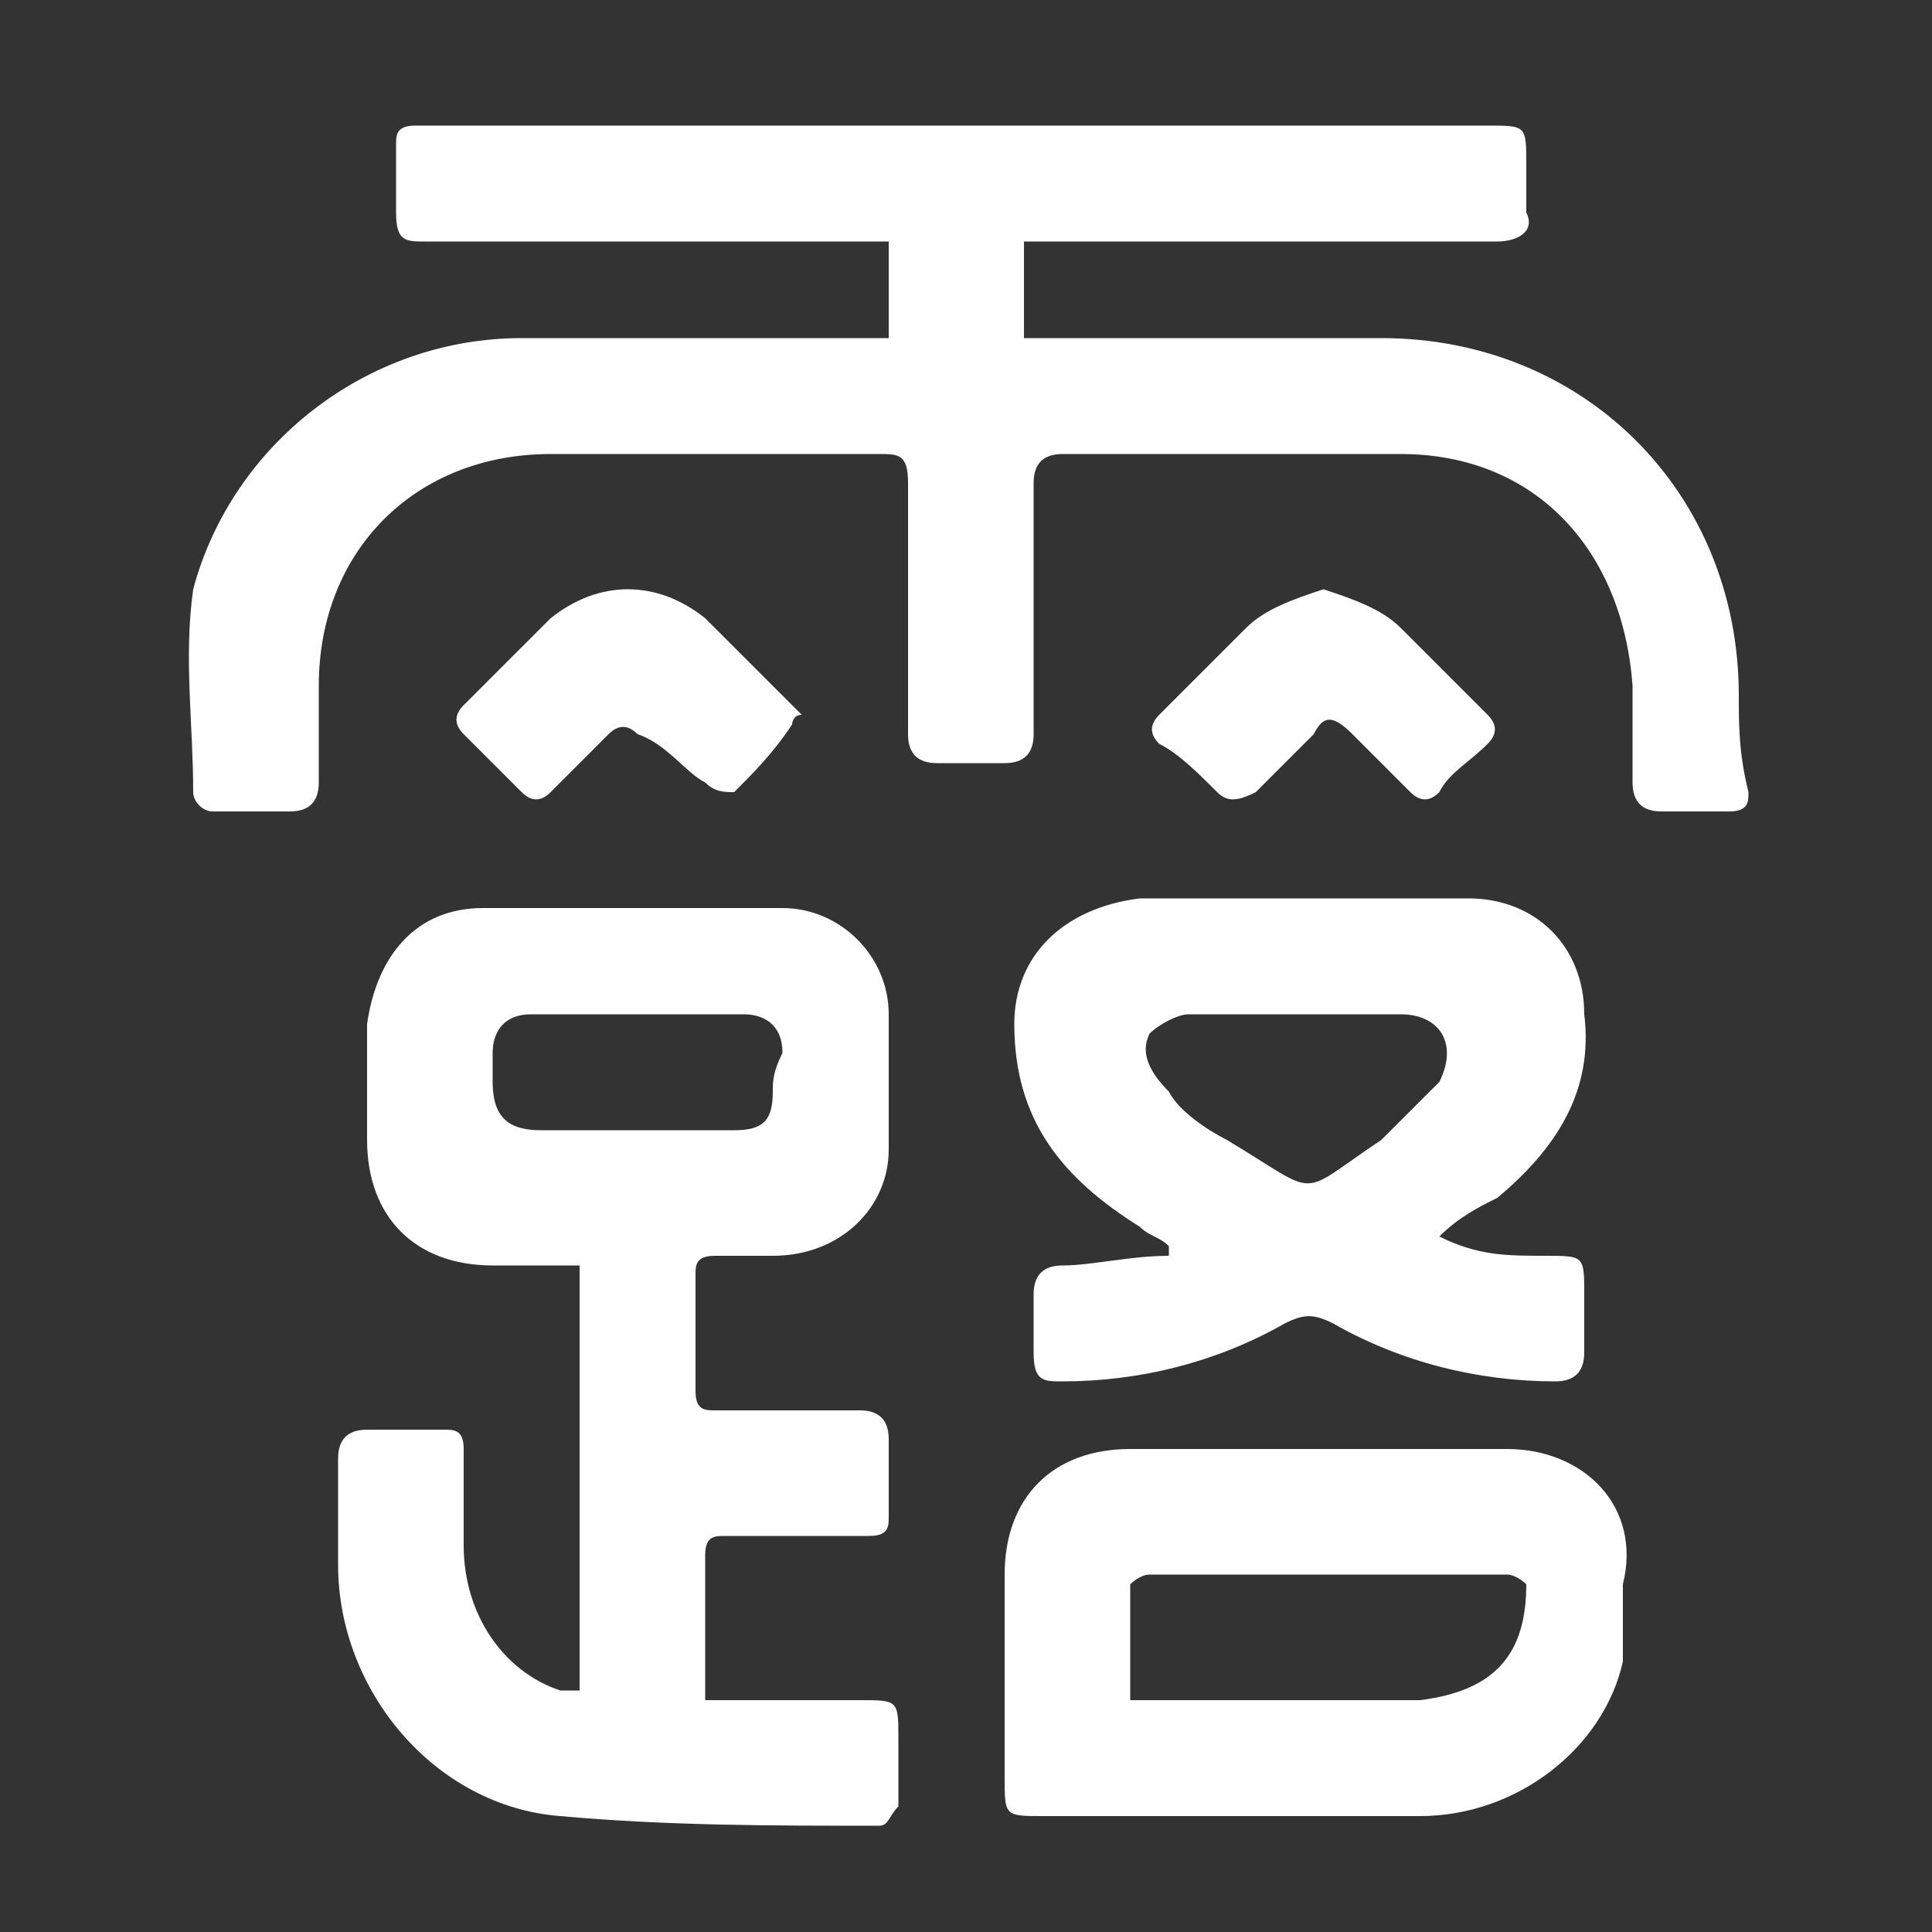
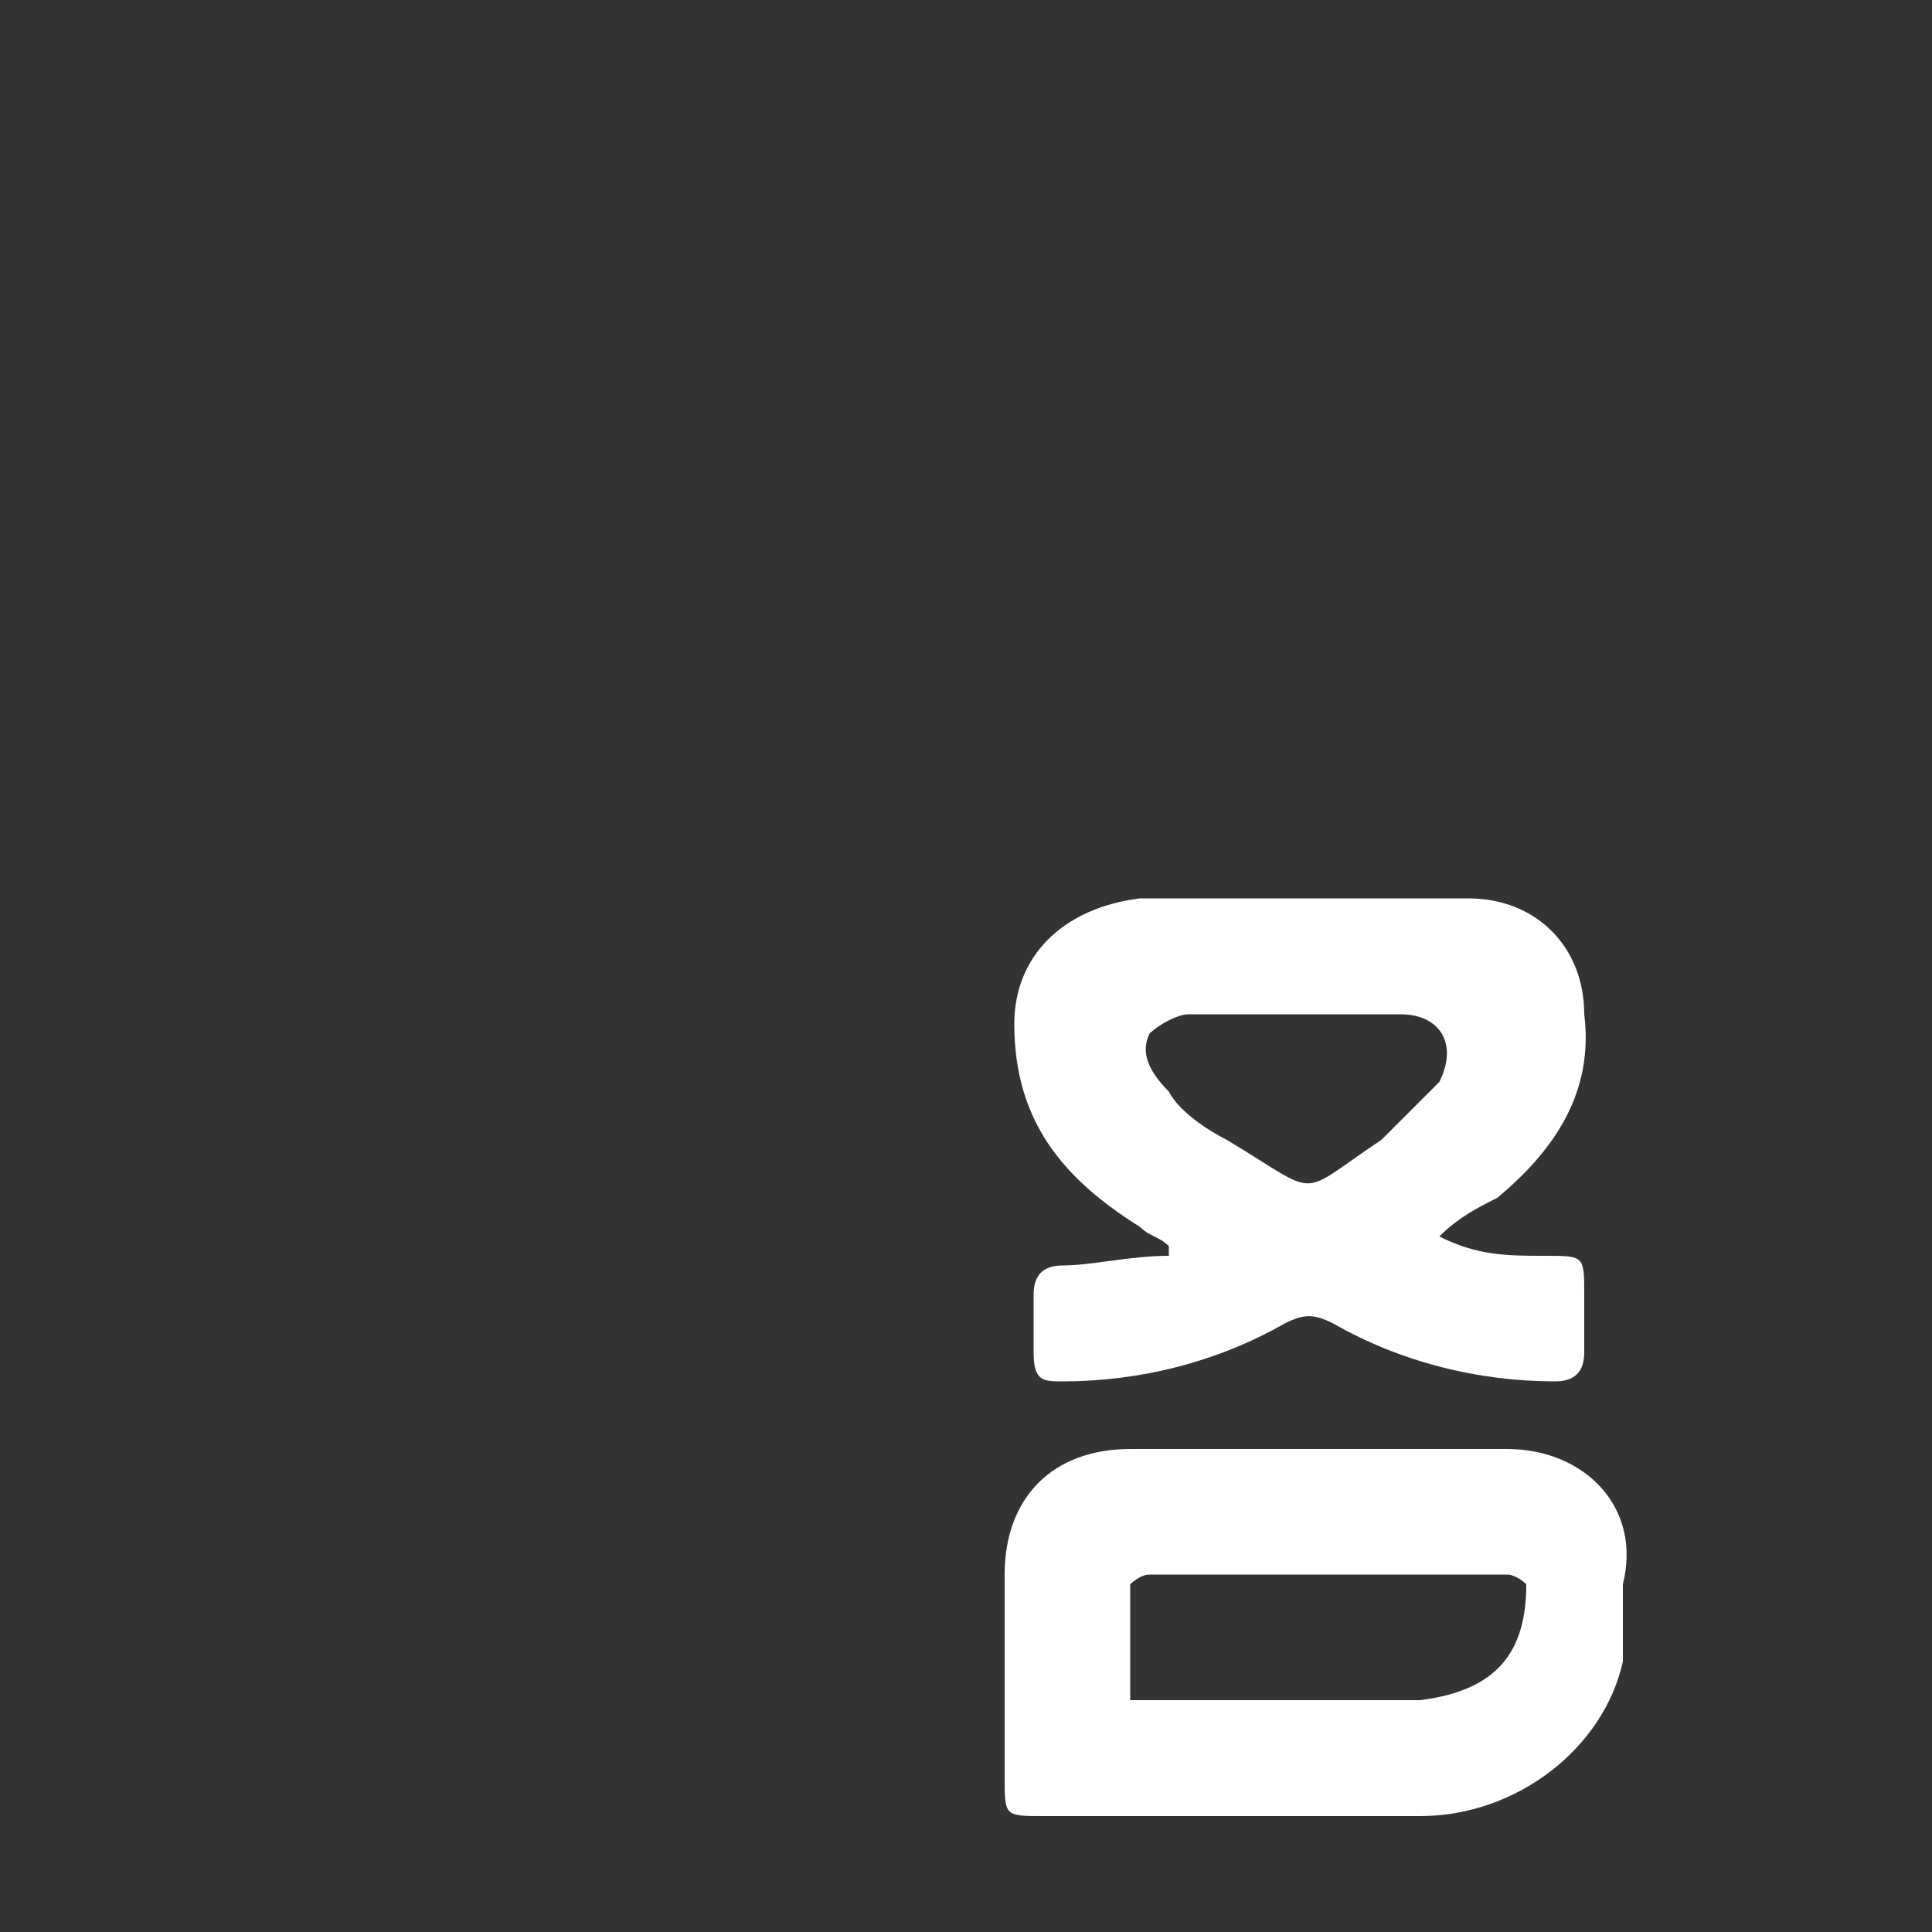
<svg xmlns="http://www.w3.org/2000/svg" version="1.1" id="圖層_1" x="0px" y="0px" viewBox="0 0 20 20" style="enable-background:new 0 0 20 20;" xml:space="preserve">
  <rect x="0" y="0" width="20" height="20" fill="#333333" stroke="none" />
  <style type="text/css">
	.st0{fill:#FFFFFF;}
</style>
  <g>
-     <path class="st0" d="M18,7.2c0-2.1-1.6-3.7-3.7-3.7c-1.1,0-2.2,0-3.4,0c-0.1,0-0.2,0-0.3,0c0-0.3,0-0.6,0-1c0.3,0,0.7,0,1,0   c1.3,0,2.6,0,3.9,0c0.2,0,0.4-0.1,0.3-0.3c0-0.2,0-0.4,0-0.5c0-0.4,0-0.4-0.4-0.4c-3.6,0-7.2,0-10.9,0c-0.1,0-0.1,0-0.2,0   c-0.2,0-0.2,0.1-0.2,0.2c0,0.2,0,0.5,0,0.7c0,0.3,0.1,0.3,0.3,0.3c1.5,0,3,0,4.5,0c0.1,0,0.2,0,0.3,0c0,0.3,0,0.7,0,1   c-0.1,0-0.2,0-0.3,0c-1.2,0-2.3,0-3.5,0c-1.6,0-3,1.1-3.4,2.6C1.9,6.8,2,7.5,2,8.2c0,0.1,0.1,0.2,0.2,0.2c0.3,0,0.5,0,0.8,0   c0.2,0,0.3-0.1,0.3-0.3c0-0.3,0-0.6,0-1c0-1.4,1-2.4,2.4-2.4c1.1,0,2.3,0,3.4,0c0.2,0,0.3,0,0.3,0.3c0,0.9,0,1.7,0,2.6   c0,0.2,0.1,0.3,0.3,0.3c0.2,0,0.4,0,0.7,0c0.2,0,0.3-0.1,0.3-0.3c0-0.9,0-1.7,0-2.6c0-0.2,0.1-0.3,0.3-0.3c1.2,0,2.3,0,3.5,0   c1.4,0,2.3,1,2.4,2.4c0,0.3,0,0.7,0,1c0,0.2,0.1,0.3,0.3,0.3c0.2,0,0.5,0,0.7,0c0.2,0,0.2-0.1,0.2-0.2C18,7.8,18,7.5,18,7.2z" />
-     <path class="st0" d="M8.1,9.4c-1,0-2.1,0-3.1,0c-0.7,0-1.1,0.5-1.2,1.2c0,0.4,0,0.8,0,1.2c0,0.8,0.5,1.3,1.3,1.3c0.3,0,0.6,0,0.9,0   c0,1.5,0,3,0,4.4c-0.1,0-0.1,0-0.2,0c-0.6-0.2-1-0.8-1-1.5c0-0.3,0-0.7,0-1c0-0.2-0.1-0.2-0.2-0.2c-0.3,0-0.5,0-0.8,0   c-0.2,0-0.3,0.1-0.3,0.3c0,0.4,0,0.8,0,1.1c0,1.3,1,2.5,2.3,2.6c1.1,0.1,2.2,0.1,3.3,0.1c0.1,0,0.1-0.1,0.2-0.2c0-0.2,0-0.5,0-0.7   c0-0.4,0-0.4-0.4-0.4c-0.5,0-1,0-1.6,0c0-0.5,0-1,0-1.5c0-0.2,0.1-0.2,0.2-0.2c0.5,0,1,0,1.5,0c0.2,0,0.2-0.1,0.2-0.2   c0-0.3,0-0.5,0-0.8c0-0.2-0.1-0.3-0.3-0.3c-0.5,0-1,0-1.5,0c-0.1,0-0.2,0-0.2-0.2c0-0.4,0-0.8,0-1.2c0-0.1,0-0.2,0.2-0.2   c0.2,0,0.4,0,0.6,0c0.7,0,1.2-0.5,1.2-1.1c0-0.5,0-0.9,0-1.4C9.2,9.9,8.7,9.4,8.1,9.4z M8,11.3c0,0.3-0.1,0.4-0.4,0.4   c-0.3,0-0.7,0-1,0c-0.3,0-0.7,0-1,0c-0.3,0-0.5-0.1-0.5-0.5c0-0.1,0-0.2,0-0.3c0-0.2,0.1-0.4,0.4-0.4c0.7,0,1.5,0,2.2,0   c0.2,0,0.4,0.1,0.4,0.4C8,11.1,8,11.2,8,11.3z" />
    <path class="st0" d="M10.5,10.6c0,1,0.5,1.6,1.3,2.1c0.1,0.1,0.2,0.1,0.3,0.2c0,0,0,0.1,0,0.1c-0.4,0-0.8,0.1-1.1,0.1   c-0.2,0-0.3,0.1-0.3,0.3c0,0.2,0,0.4,0,0.6c0,0.3,0.1,0.3,0.3,0.3c0.8,0,1.6-0.2,2.3-0.6c0.2-0.1,0.3-0.1,0.5,0   c0.7,0.4,1.5,0.6,2.3,0.6c0.2,0,0.3-0.1,0.3-0.3c0-0.2,0-0.4,0-0.6c0-0.4,0-0.4-0.4-0.4c-0.4,0-0.7,0-1.1-0.2   c0.2-0.2,0.4-0.3,0.6-0.4c0.6-0.5,1-1.1,0.9-1.9c0-0.7-0.5-1.2-1.2-1.2c-1.1,0-2.3,0-3.4,0C11,9.4,10.5,9.9,10.5,10.6z M11.9,10.7   c0.1-0.1,0.3-0.2,0.4-0.2c0.4,0,0.7,0,1.1,0c0.4,0,0.7,0,1.1,0c0.4,0,0.6,0.3,0.4,0.7c-0.2,0.2-0.4,0.4-0.6,0.6   c-0.9,0.6-0.6,0.6-1.6,0c-0.2-0.1-0.5-0.3-0.6-0.5C11.9,11.1,11.8,10.9,11.9,10.7z" />
    <path class="st0" d="M15.6,15c-1.3,0-2.6,0-3.9,0c-0.8,0-1.3,0.5-1.3,1.3c0,0.7,0,1.4,0,2.1c0,0.4,0,0.4,0.4,0.4c0.6,0,1.3,0,1.9,0   c0.7,0,1.3,0,2,0c1,0,1.9-0.7,2.1-1.6c0-0.3,0-0.5,0-0.8C17,15.6,16.4,15,15.6,15z M14.7,17.6c-0.9,0-1.9,0-2.8,0   c-0.1,0-0.1,0-0.2,0c0-0.4,0-0.8,0-1.2c0,0,0.1-0.1,0.2-0.1c1.2,0,2.4,0,3.7,0c0.1,0,0.2,0.1,0.2,0.1   C15.8,17.1,15.5,17.5,14.7,17.6z" />
-     <path class="st0" d="M5.4,8.2c0.1,0.1,0.2,0.1,0.3,0c0.2-0.2,0.4-0.4,0.6-0.6c0.1-0.1,0.2-0.1,0.3,0C6.9,7.7,7.1,8,7.3,8.1   c0.1,0.1,0.2,0.1,0.3,0.1C7.8,8,8,7.8,8.2,7.5c0,0,0-0.1,0.1-0.1c0,0-0.1-0.1-0.1-0.1C7.9,7,7.6,6.7,7.3,6.4C6.8,6,6.2,6,5.7,6.4   C5.4,6.7,5.1,7,4.8,7.3c-0.1,0.1-0.1,0.2,0,0.3C5,7.8,5.2,8,5.4,8.2z" />
-     <path class="st0" d="M12.6,8.2c0.1,0.1,0.2,0.1,0.4,0c0.2-0.2,0.4-0.4,0.6-0.6c0.1-0.2,0.2-0.2,0.4,0c0.2,0.2,0.4,0.4,0.6,0.6   c0.1,0.1,0.2,0.1,0.3,0C15,8,15.2,7.9,15.4,7.7c0.1-0.1,0.1-0.2,0-0.3c-0.3-0.3-0.6-0.6-0.9-0.9c-0.2-0.2-0.5-0.3-0.8-0.4   c-0.3,0.1-0.6,0.2-0.8,0.4c-0.3,0.3-0.6,0.6-0.9,0.9c-0.1,0.1-0.1,0.2,0,0.3C12.2,7.8,12.4,8,12.6,8.2z" />
  </g>
</svg>